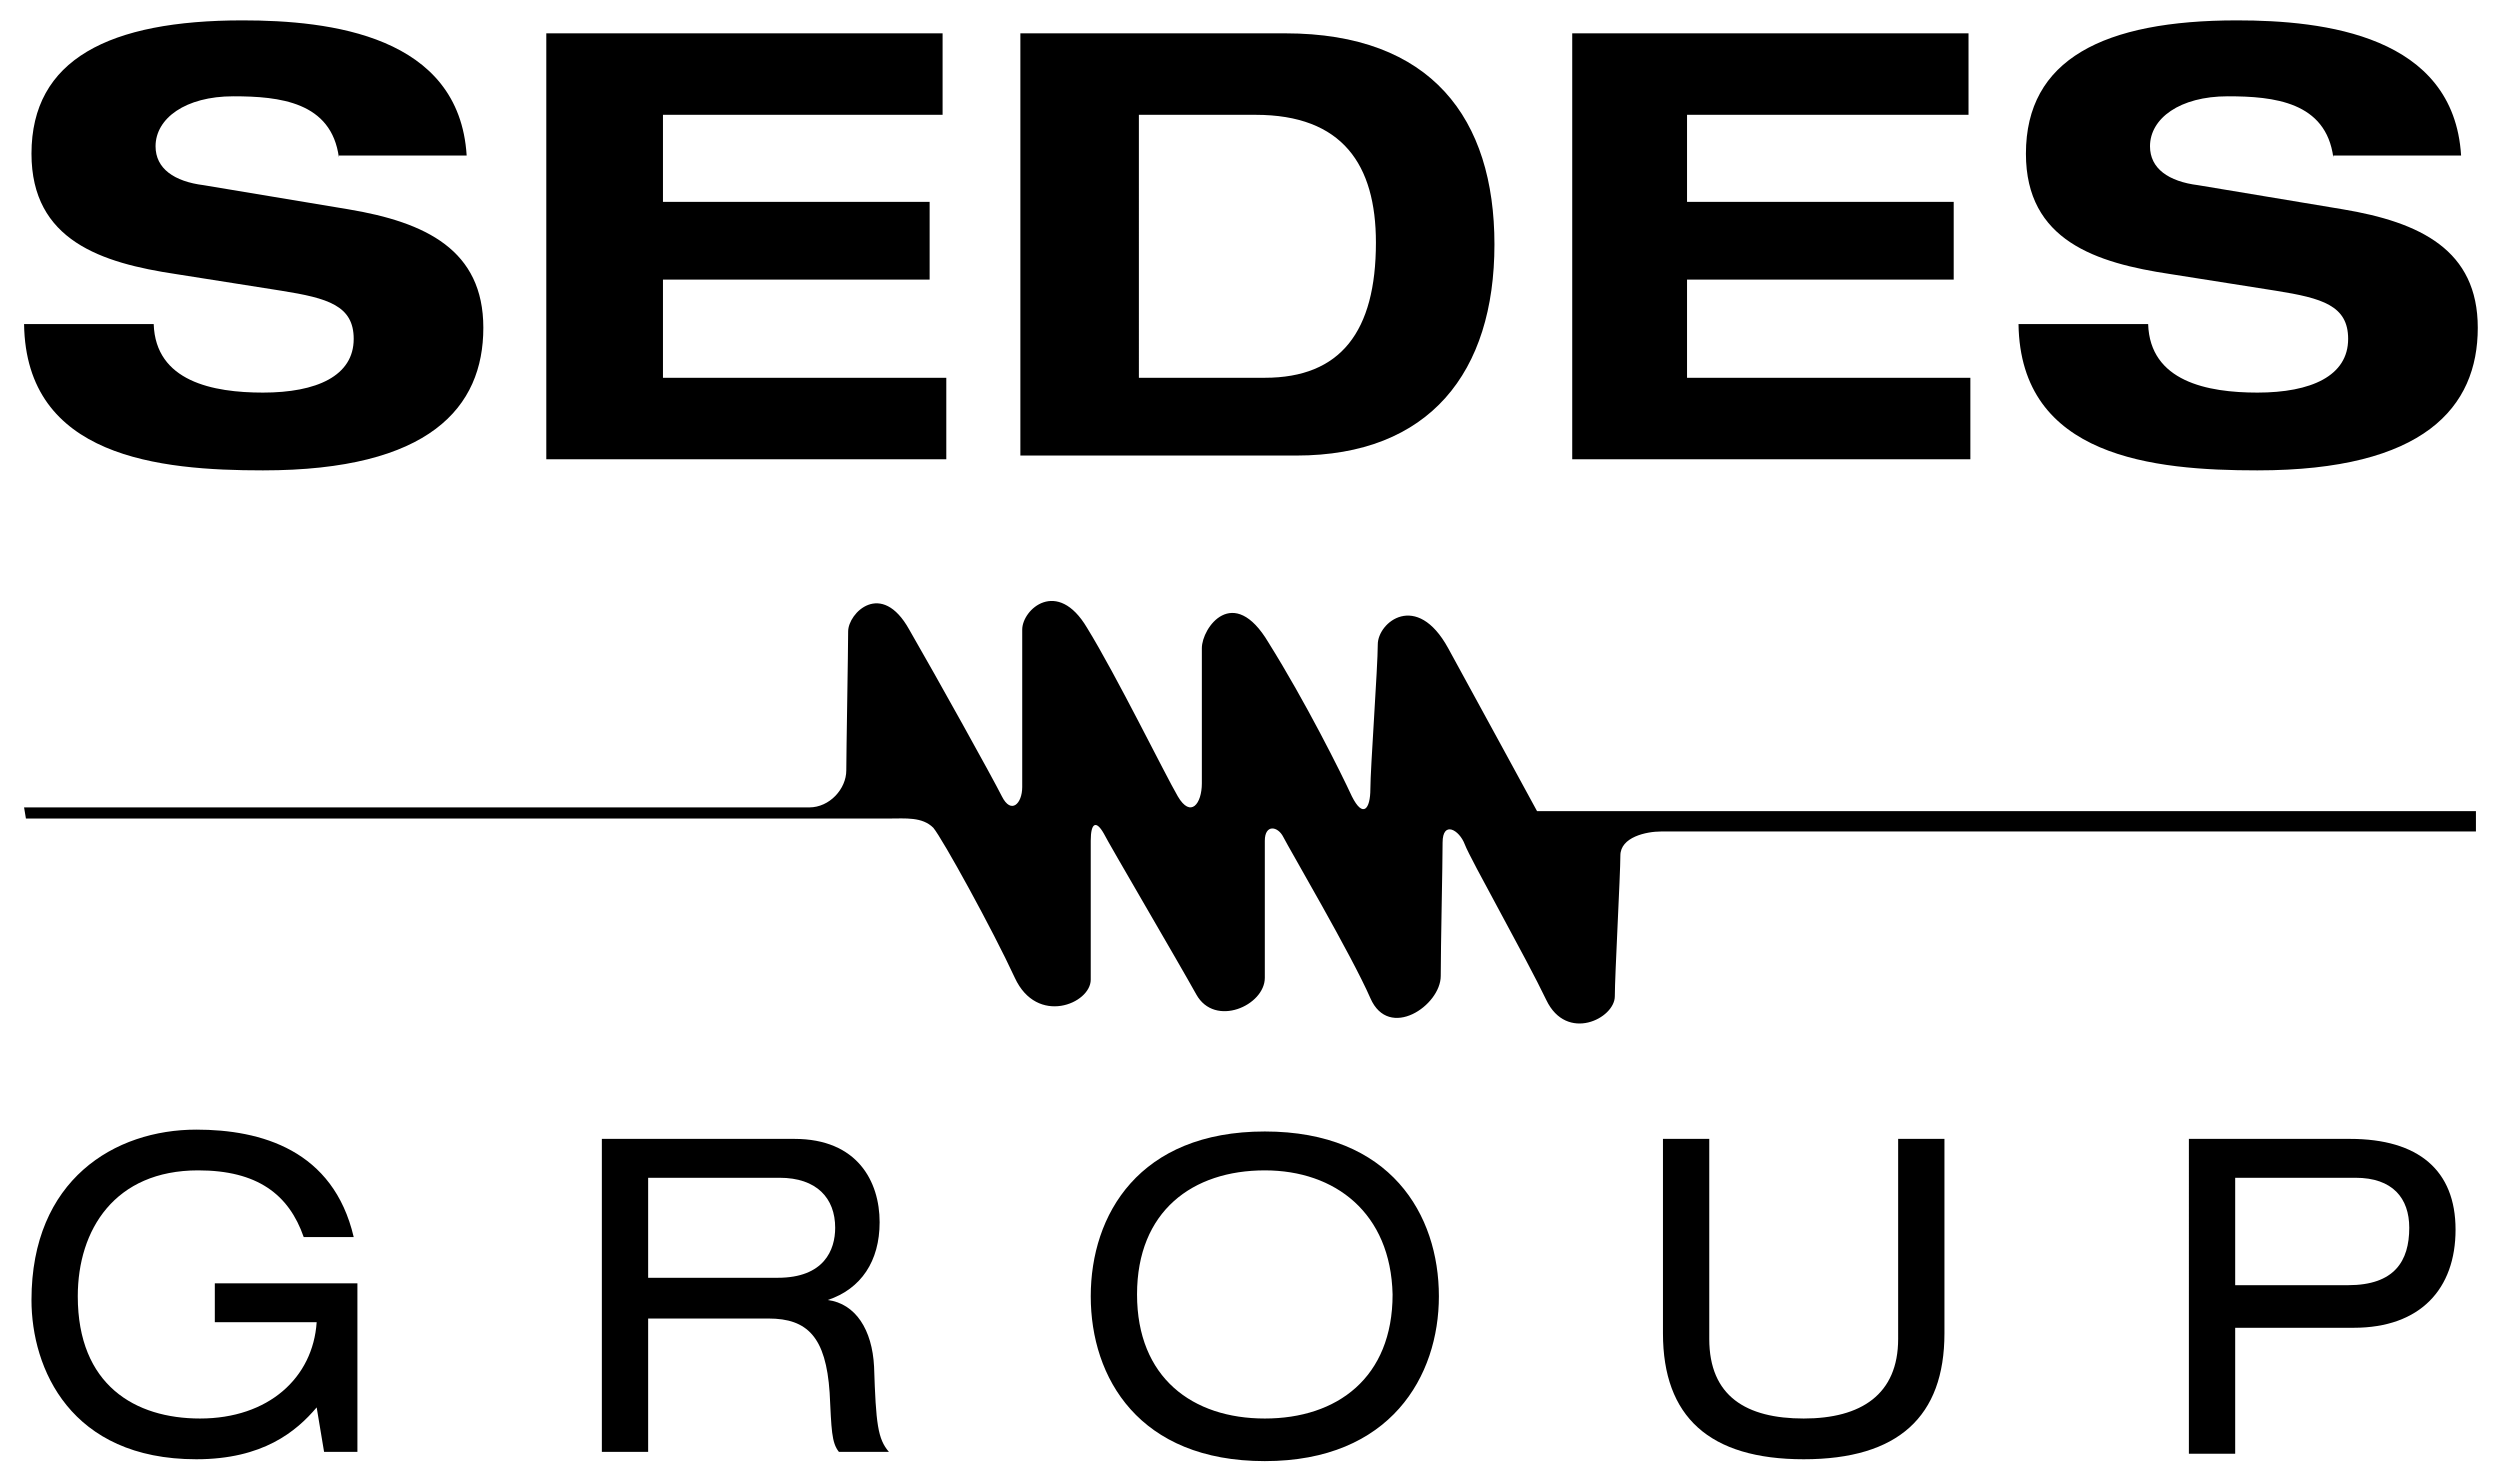
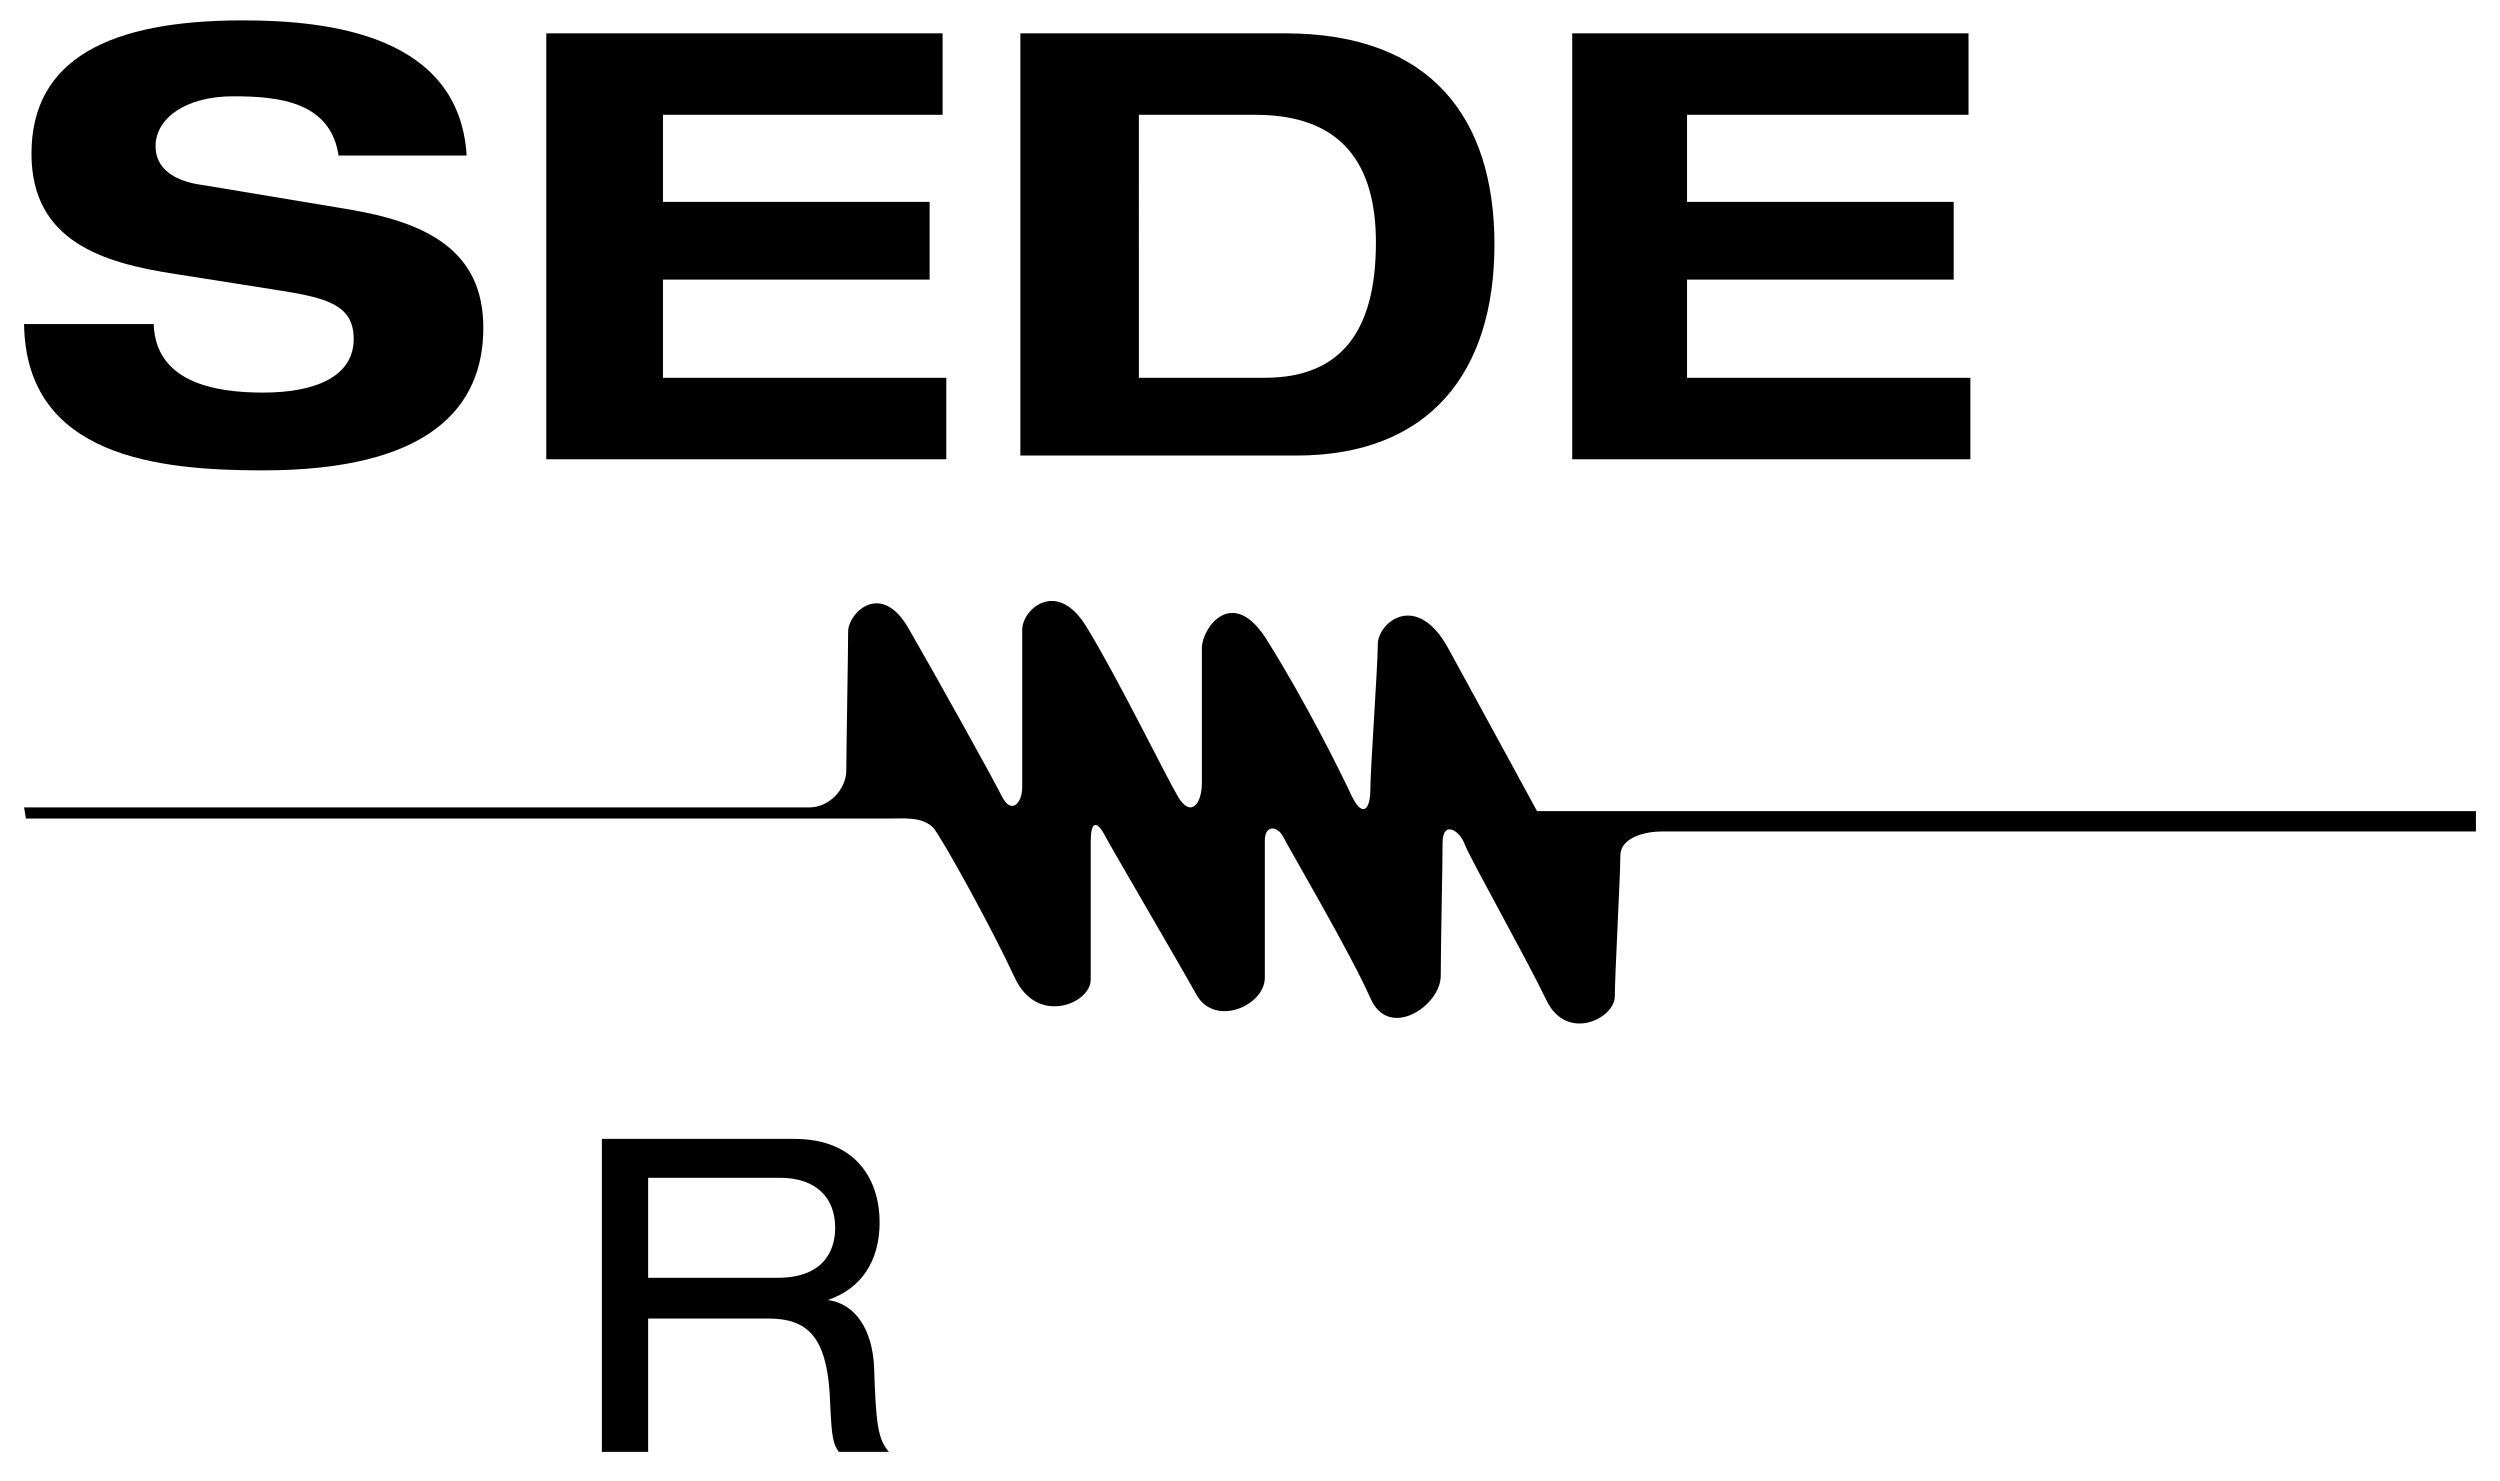
<svg xmlns="http://www.w3.org/2000/svg" version="1.1" id="Livello_1" x="0px" y="0px" viewBox="0 0 135 80" style="enable-background:new 0 0 135 80;" xml:space="preserve">
  <g>
    <g>
-       <path class="st0" d="M18.3,8.5c-0.4-3-3.2-3.3-5.7-3.3c-2.6,0-4.2,1.2-4.2,2.7c0,1.2,1,1.9,2.6,2.1l7.8,1.3    c4.2,0.7,7.3,2.2,7.3,6.4c0,4.3-2.9,7.7-11.9,7.7c-5.6,0-12.8-0.7-12.9-7.9h7c0.1,3.1,3.2,3.7,5.9,3.7c2.9,0,4.9-0.9,4.9-2.9    c0-1.8-1.4-2.2-3.9-2.6l-5.7-0.9c-4-0.6-7.8-1.8-7.8-6.5c0-5.1,4.2-7.2,11.4-7.2c4.7,0,11.7,0.8,12.1,7.3H18.3z" />
+       <path class="st0" d="M18.3,8.5c-0.4-3-3.2-3.3-5.7-3.3c-2.6,0-4.2,1.2-4.2,2.7c0,1.2,1,1.9,2.6,2.1l7.8,1.3    c4.2,0.7,7.3,2.2,7.3,6.4c0,4.3-2.9,7.7-11.9,7.7c-5.6,0-12.8-0.7-12.9-7.9h7c0.1,3.1,3.2,3.7,5.9,3.7c2.9,0,4.9-0.9,4.9-2.9    c0-1.8-1.4-2.2-3.9-2.6l-5.7-0.9c-4-0.6-7.8-1.8-7.8-6.5c0-5.1,4.2-7.2,11.4-7.2c4.7,0,11.7,0.8,12.1,7.3H18.3" />
      <path class="st0" d="M29.5,1.8h21.4v4.4H35.8v4.7h14.4v4.2H35.8v5.3h15.3v4.4H29.5V1.8z" />
      <path class="st0" d="M55.1,1.8h14.3c7.9,0,11.3,4.6,11.3,11.4c0,6.9-3.5,11.4-10.7,11.4H55.1V1.8z M61.4,20.4h6.9    c4.1,0,6-2.5,6-7.3c0-4.2-1.8-6.9-6.5-6.9h-6.3V20.4z" />
      <path class="st0" d="M84.9,1.8h21.4v4.4H91.1v4.7h14.4v4.2H91.1v5.3h15.3v4.4H84.9V1.8z" />
-       <path class="st0" d="M126,8.5c-0.4-3-3.2-3.3-5.7-3.3c-2.6,0-4.2,1.2-4.2,2.7c0,1.2,1,1.9,2.6,2.1l7.8,1.3    c4.2,0.7,7.3,2.2,7.3,6.4c0,4.3-2.9,7.7-11.9,7.7c-5.6,0-12.8-0.7-12.9-7.9h7c0.1,3.1,3.2,3.7,5.9,3.7c2.9,0,4.9-0.9,4.9-2.9    c0-1.8-1.4-2.2-3.9-2.6l-5.7-0.9c-4-0.6-7.8-1.8-7.8-6.5c0-5.1,4.2-7.2,11.4-7.2c4.7,0,11.7,0.8,12.1,7.3H126z" />
    </g>
    <g>
-       <path class="st1" d="M11.5,69.3h7.8v9.1h-1.8L17.1,76c-1.1,1.3-2.9,2.8-6.5,2.8c-6.8,0-8.9-4.9-8.9-8.6c0-6.5,4.5-9.2,8.9-9.2    c3.5,0,7.4,1.1,8.5,5.8h-2.7c-0.8-2.3-2.5-3.6-5.7-3.6c-4.5,0-6.5,3.2-6.5,6.8c0,4.8,3.1,6.6,6.6,6.6c3.7,0,6.1-2.2,6.3-5.2h-5.5    V69.3z" />
      <path class="st1" d="M32.4,61.5h10.5c3.4,0,4.6,2.3,4.6,4.5c0,2.1-1,3.6-2.8,4.2v0c1.5,0.2,2.4,1.6,2.5,3.6    c0.1,3.1,0.2,3.9,0.8,4.6h-2.7c-0.4-0.5-0.4-1.2-0.5-3.2c-0.2-3-1.2-4-3.3-4H35v7.2h-2.5V61.5z M42,69c2.5,0,3.1-1.5,3.1-2.7    c0-1.6-1-2.7-3-2.7H35V69H42z" />
-       <path class="st1" d="M68.3,61.1c6.8,0,9.4,4.5,9.4,8.9c0,4.3-2.6,8.9-9.4,8.9c-6.8,0-9.4-4.5-9.4-8.9    C58.9,65.6,61.5,61.1,68.3,61.1z M68.3,63.2c-3.9,0-6.9,2.2-6.9,6.7c0,4.5,3,6.7,6.9,6.7c3.9,0,6.9-2.2,6.9-6.7    C75.1,65.5,72.1,63.2,68.3,63.2z" />
-       <path class="st1" d="M89.8,61.5h2.5v10.8c0,3.1,2,4.3,5.1,4.3c3.1,0,5.1-1.3,5.1-4.3V61.5h2.5V72c0,4.5-2.5,6.8-7.6,6.8    c-5.1,0-7.6-2.3-7.6-6.8V61.5z" />
-       <path class="st1" d="M118.2,61.5h8.7c3.7,0,5.7,1.7,5.7,4.9c0,3.2-1.9,5.3-5.5,5.3h-6.4v6.8h-2.5V61.5z M126.8,69.4    c2.5,0,3.3-1.3,3.3-3.1c0-1.6-0.9-2.7-2.9-2.7h-6.5v5.8H126.8z" />
    </g>
    <path class="st2" d="M1.3,43.6c0,0,41.3,0,42.4,0s2-1,2-2c0-0.9,0.1-6.5,0.1-7.5c0-1,1.8-2.8,3.3-0.1c1.5,2.6,4.5,8,5,9   c0.5,1,1.1,0.4,1.1-0.5s0-7.4,0-8.5c0-1.1,1.9-2.8,3.5-0.1c1.6,2.6,4.2,7.9,4.9,9.1c0.7,1.2,1.3,0.4,1.3-0.7c0-1.1,0-6.2,0-7.3   s1.7-3.5,3.6-0.3c2,3.2,3.9,7,4.5,8.3c0.6,1.2,1,0.7,1-0.4c0-1.1,0.4-6.6,0.4-7.8c0-1.2,2.1-2.9,3.8,0.2c1.7,3.1,4.8,8.8,4.8,8.8   h50.7v1.1c0,0-43.2,0-44,0c-0.8,0-2.2,0.3-2.2,1.3c0,1-0.3,6.5-0.3,7.6c0,1.2-2.6,2.5-3.7,0.2c-1.1-2.3-4.1-7.6-4.4-8.4   c-0.3-0.8-1.2-1.3-1.2-0.1c0,1.2-0.1,5.6-0.1,7.2c0,1.6-2.8,3.5-3.8,1.2c-1-2.3-4.4-8.1-4.7-8.7c-0.3-0.6-1-0.7-1,0.2   c0,0.9,0,5.9,0,7.4c0,1.5-2.7,2.7-3.7,0.9c-1-1.8-4.7-8.1-5-8.7c-0.4-0.7-0.7-0.6-0.7,0.4c0,1,0,6.2,0,7.5c0,1.3-2.9,2.5-4.1-0.1   c-1.2-2.6-3.9-7.5-4.4-8.1c-0.6-0.6-1.5-0.5-2.4-0.5c-0.9,0-46.6,0-46.6,0L1.3,43.6z" />
  </g>
</svg>